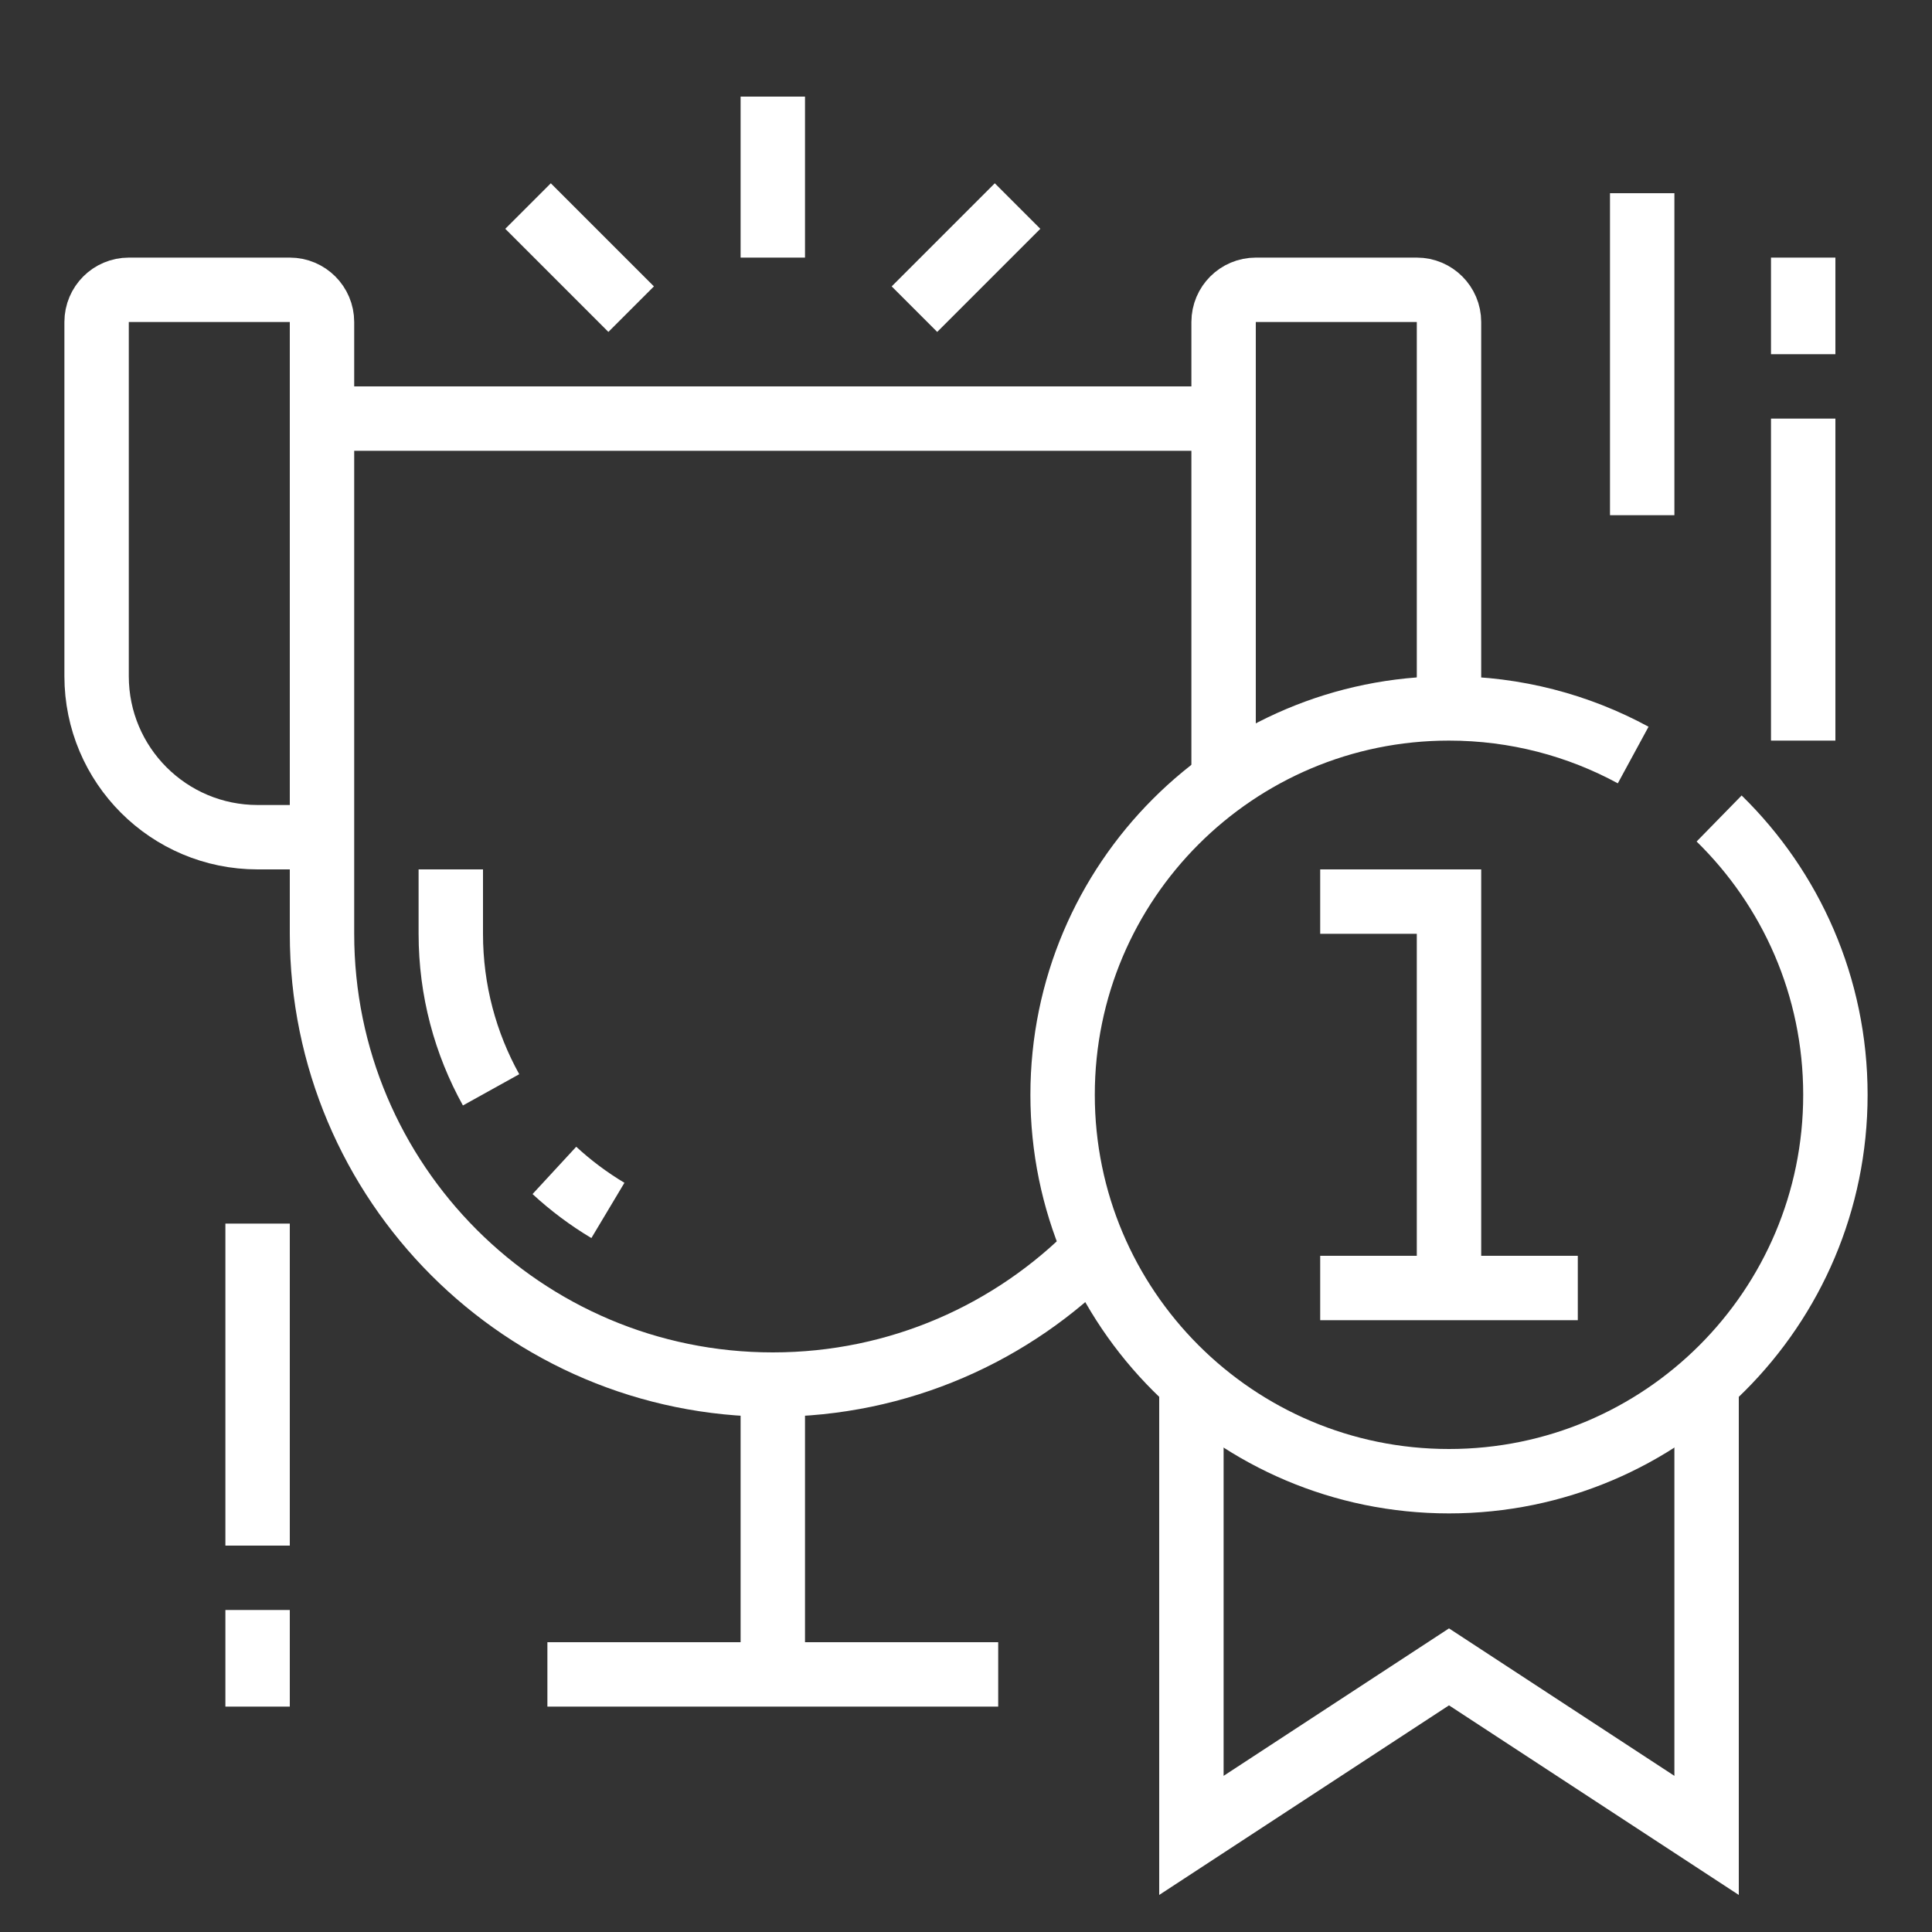
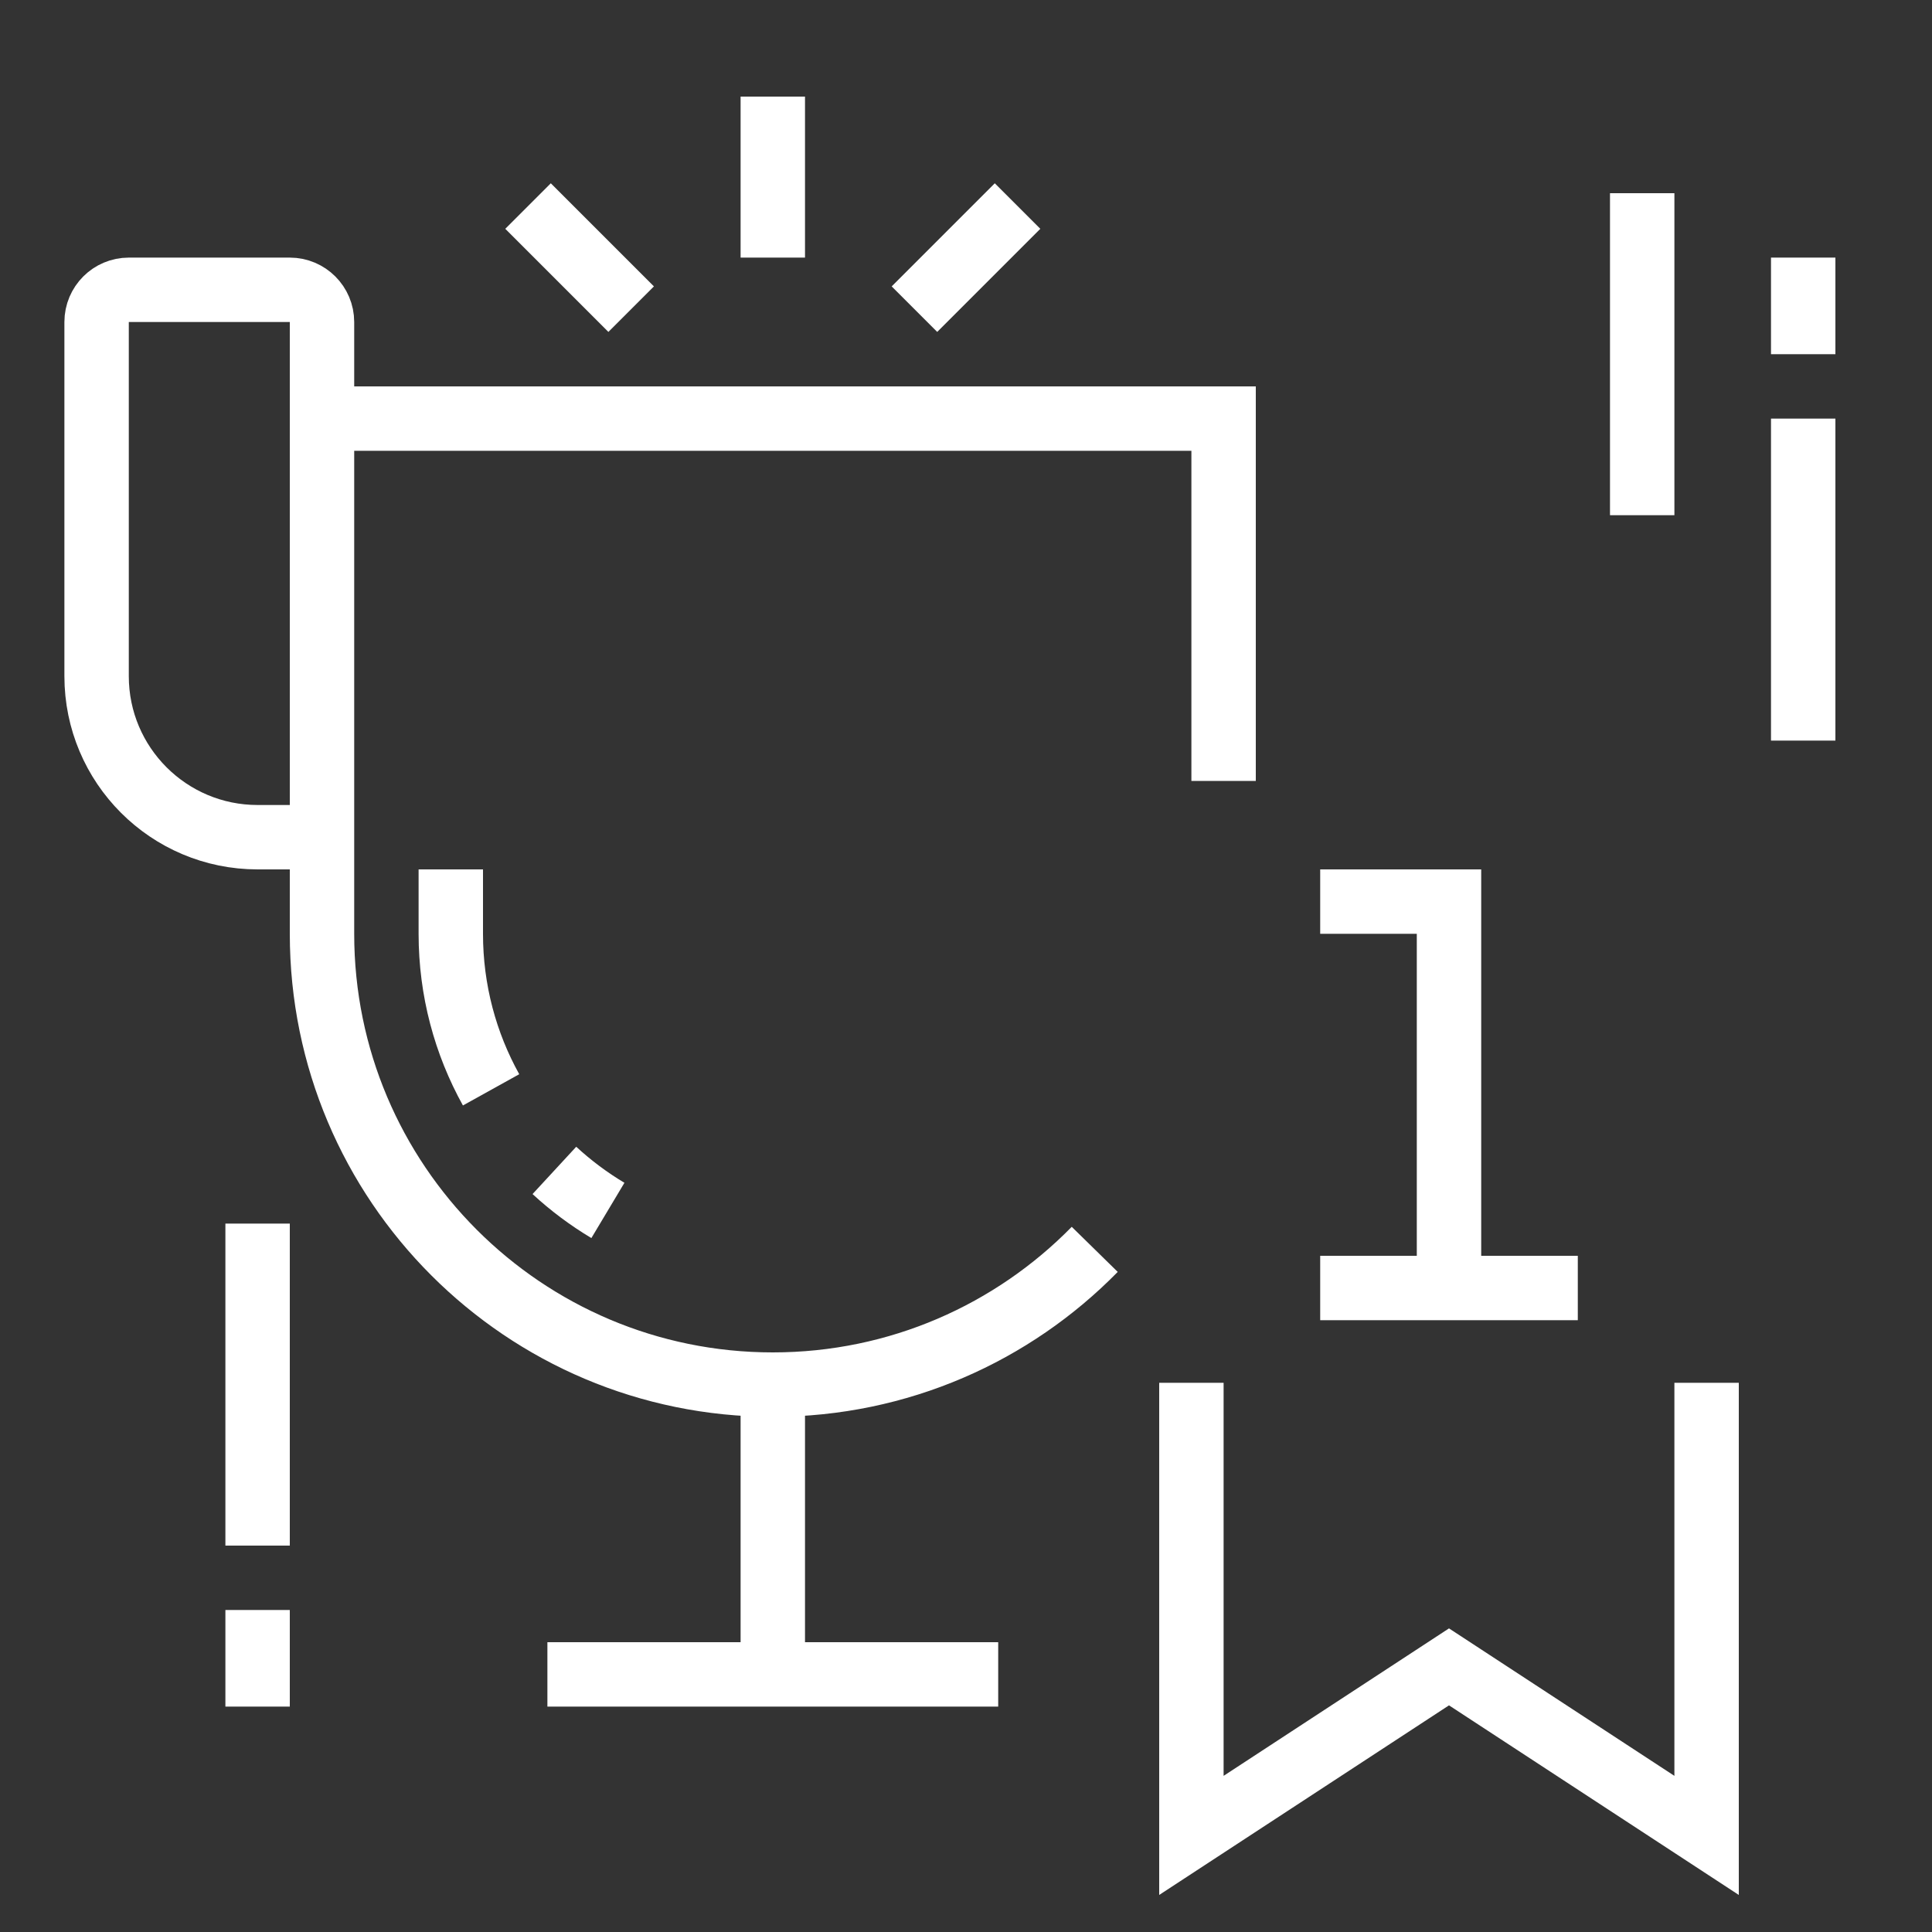
<svg xmlns="http://www.w3.org/2000/svg" width="60" height="60" viewBox="0 0 60 60" fill="none">
  <rect x="0" y="0" width="60" height="60" fill="#333333" stroke="none" />
-   <path d="M53.389 25.419C55.617 27.598 57 30.637 57 34C57 40.627 51.627 46 45 46C38.373 46 33 40.627 33 34C33 27.373 38.373 22 45 22C47.071 22 49.02 22.525 50.72 23.448" stroke="white" stroke-width="2" stroke-miterlimit="10" />
  <path d="M53 42.944V57L45 51.766L37 57V42.944" stroke="white" stroke-width="2" stroke-miterlimit="10" />
  <path d="M41 40H49" stroke="white" stroke-width="2" stroke-miterlimit="10" />
  <path d="M41 28H45V40" stroke="white" stroke-width="2" stroke-miterlimit="10" />
  <path d="M33.998 38.8C31.457 41.392 27.916 43 24 43C16.268 43 10 36.732 10 29V13H38V24.252" stroke="white" stroke-width="2" stroke-miterlimit="10" />
  <path d="M24 43V52" stroke="white" stroke-width="2" stroke-miterlimit="10" />
  <path d="M17 52H31" stroke="white" stroke-width="2" stroke-miterlimit="10" />
  <path d="M18.879 37.591C18.282 37.234 17.725 36.817 17.217 36.348" stroke="white" stroke-width="2" stroke-miterlimit="10" />
  <path d="M15.251 33.846C14.454 32.41 14 30.758 14 29V27" stroke="white" stroke-width="2" stroke-miterlimit="10" />
  <path d="M10 13V10C10 9.448 9.552 9 9 9H4C3.448 9 3 9.448 3 10V21C3 23.761 5.239 26 8 26H10" stroke="white" stroke-width="2" stroke-miterlimit="10" />
-   <path d="M38 13V10C38 9.448 38.448 9 39 9H44C44.552 9 45 9.448 45 10V21C45 21.342 44.966 21.677 44.9 22" stroke="white" stroke-width="2" stroke-miterlimit="10" />
  <path d="M51 6V16" stroke="white" stroke-width="2" stroke-miterlimit="10" />
  <path d="M56 8V11" stroke="white" stroke-width="2" stroke-miterlimit="10" />
  <path d="M56 13V23" stroke="white" stroke-width="2" stroke-miterlimit="10" />
  <path d="M8 38V48" stroke="white" stroke-width="2" stroke-miterlimit="10" />
  <path d="M8 50V53" stroke="white" stroke-width="2" stroke-miterlimit="10" />
  <path d="M24 3V8" stroke="white" stroke-width="2" stroke-miterlimit="10" />
  <path d="M28.399 9.601L31.601 6.399" stroke="white" stroke-width="2" stroke-miterlimit="10" />
  <path d="M19.601 9.601L16.399 6.399" stroke="white" stroke-width="2" stroke-miterlimit="10" />
</svg>